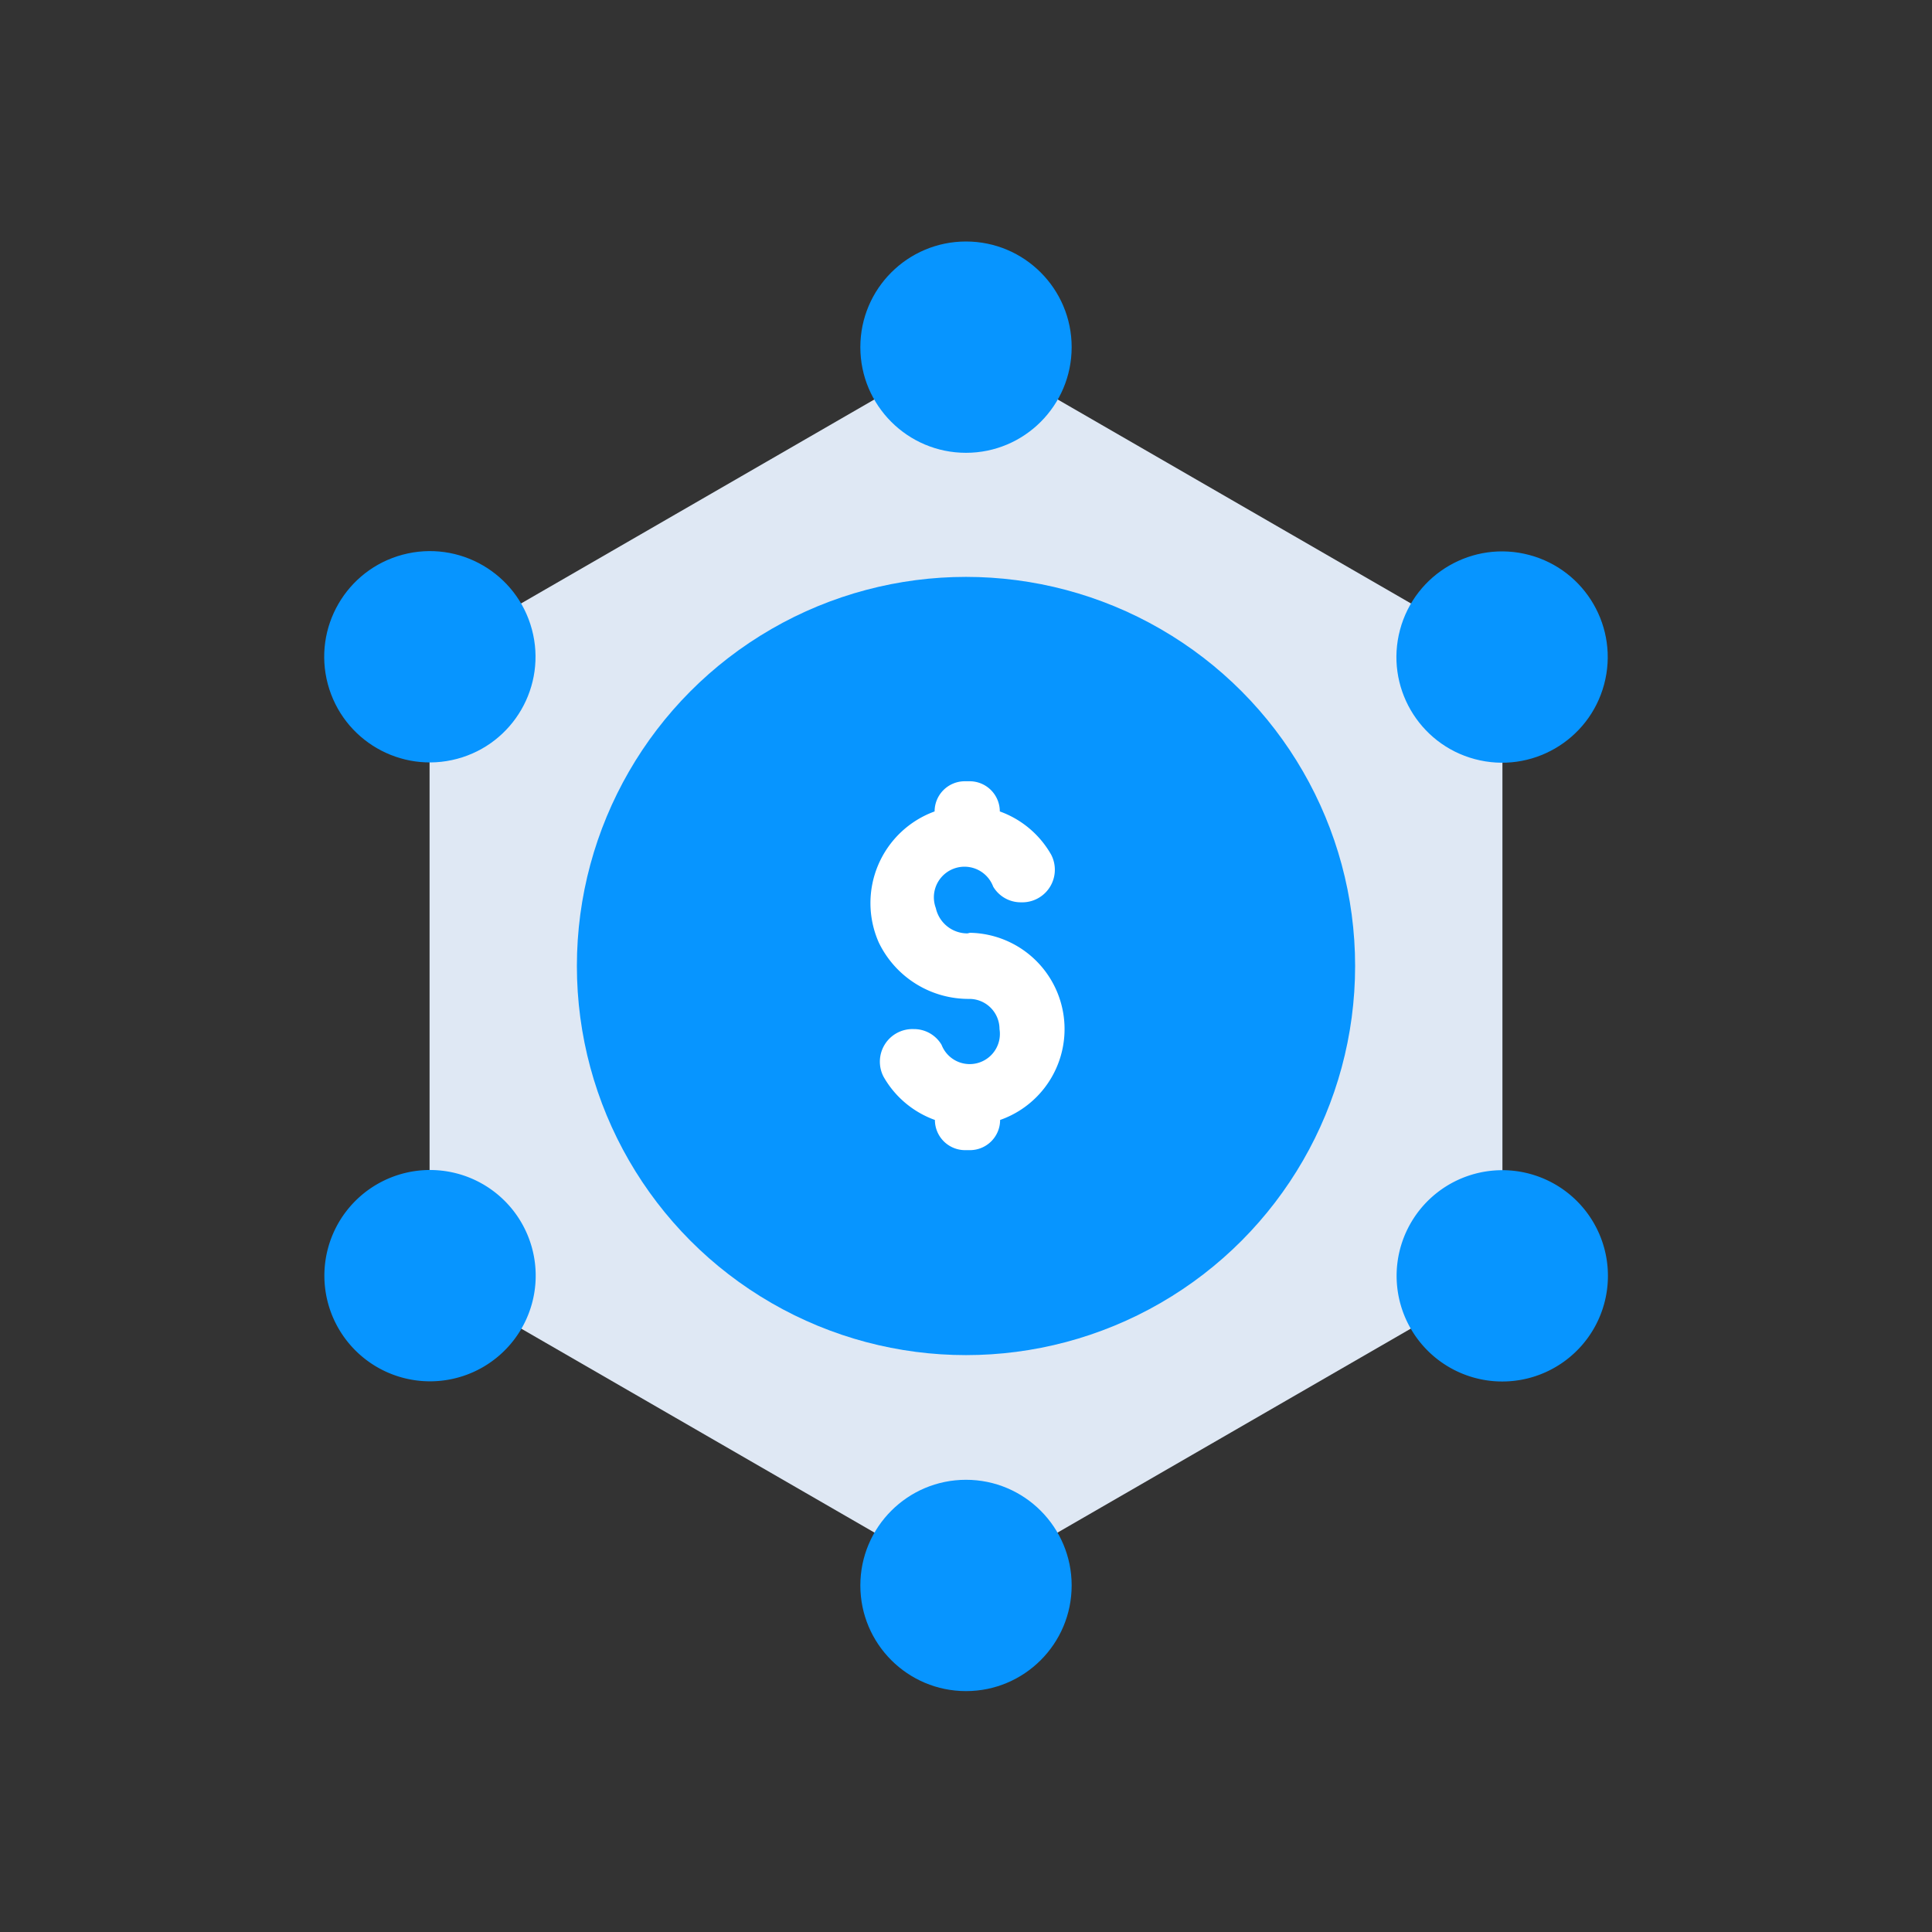
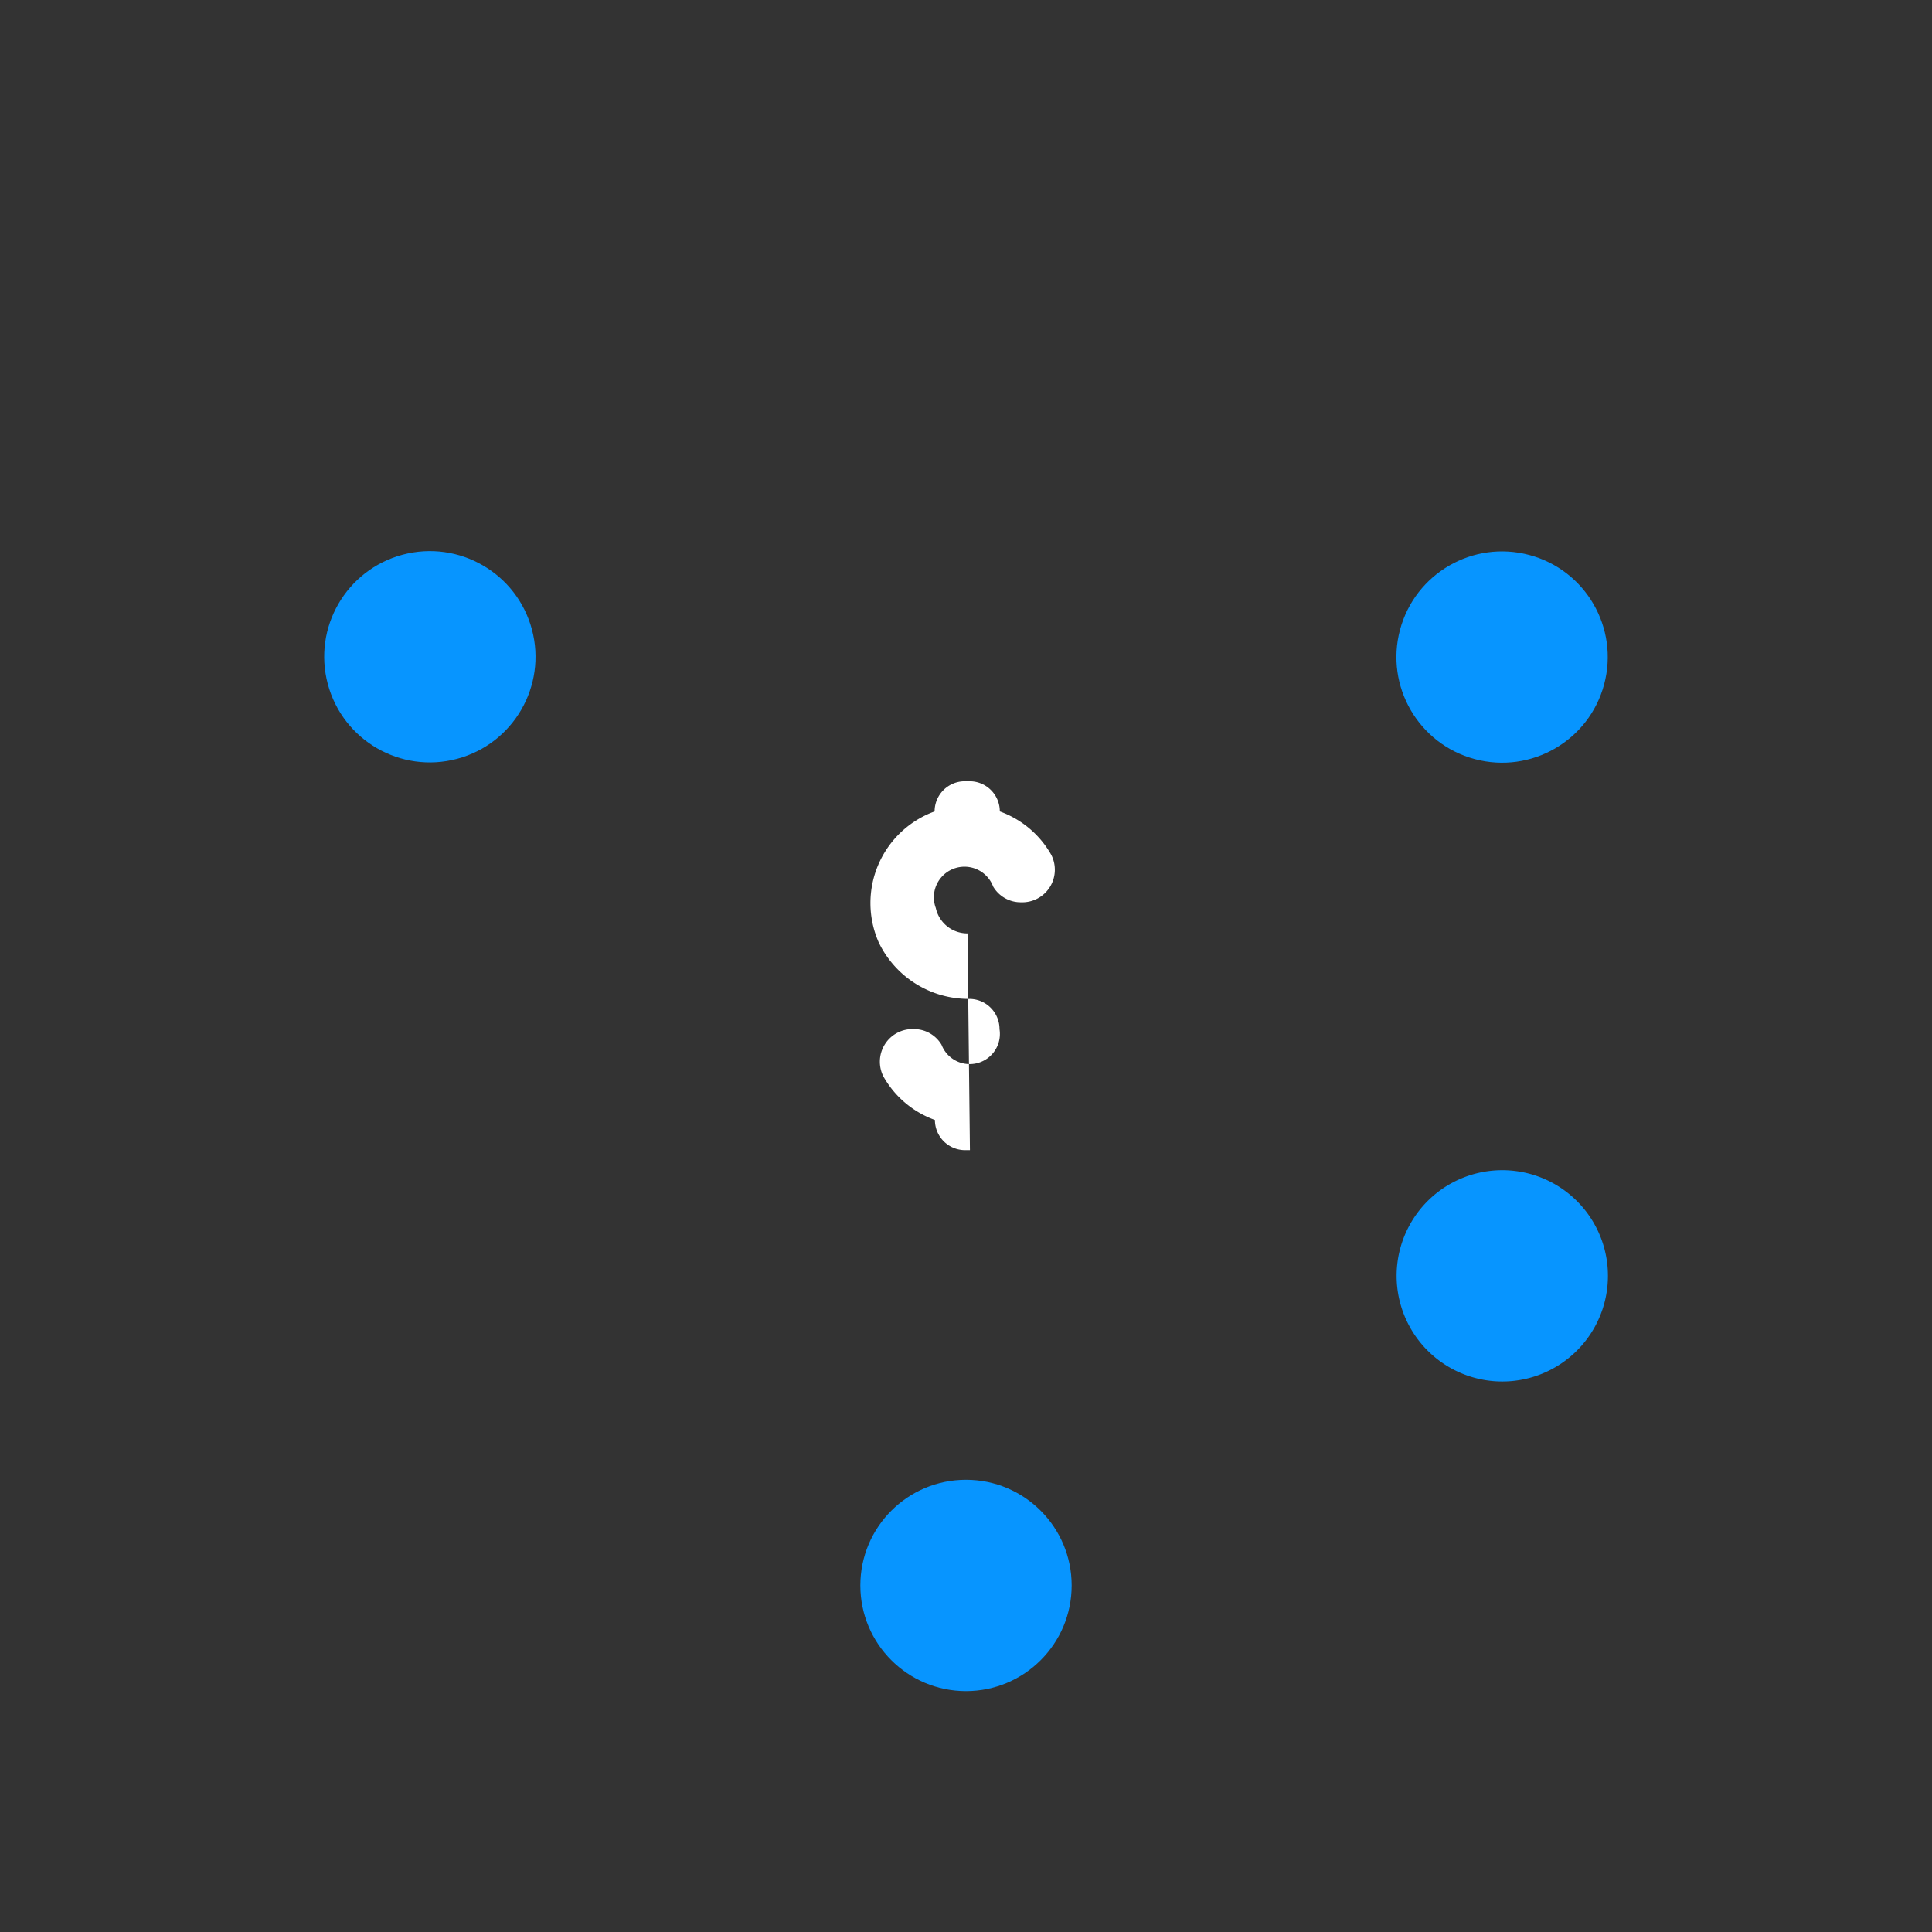
<svg xmlns="http://www.w3.org/2000/svg" viewBox="0 0 64 64">
  <rect x="0" y="0" width="64" height="64" fill="#333333" stroke="none" />
-   <path d="m14.23 21.74v20.52l17.77 10.26 17.77-10.26v-20.52l-17.77-10.26z" fill="#dfe8f4" />
  <g fill="#0795ff">
-     <circle cx="32" cy="11.5" r="3.5" />
    <circle cx="32" cy="52.52" r="3.5" />
    <circle cx="14.24" cy="21.76" r="3.5" transform="matrix(.966 -.258 .258 .966 -5.13 4.41)" />
    <path d="m51.51 39.23a3.5 3.5 0 1 1 -4.78 1.29 3.5 3.5 0 0 1 4.78-1.29z" />
-     <path d="m12.49 39.23a3.5 3.5 0 1 1 -1.28 4.77 3.5 3.5 0 0 1 1.28-4.77z" />
    <circle cx="49.76" cy="21.76" r="3.5" transform="matrix(.258 -.966 .966 .258 15.9 64.22)" />
-     <circle cx="32" cy="32" r="12.89" />
  </g>
-   <path d="m32.05 30.92a1.07 1.07 0 0 1 -1.05-.84 1 1 0 0 1 1.9-.71 1.06 1.06 0 0 0 .92.52 1.08 1.08 0 0 0 1-1.58 3.2 3.2 0 0 0 -1.7-1.43 1 1 0 0 0 -1-1h-.16a1 1 0 0 0 -1 1 3.23 3.23 0 0 0 -1.85 4.34 3.3 3.3 0 0 0 3 1.87 1 1 0 0 1 1 1 1 1 0 0 1 -1.92.52 1.06 1.06 0 0 0 -.92-.52 1.08 1.08 0 0 0 -1 1.58 3.2 3.2 0 0 0 1.7 1.43 1 1 0 0 0 1 1h.16a1 1 0 0 0 1-1 3.19 3.19 0 0 0 -1-6.2z" fill="#fff" />
+   <path d="m32.05 30.92a1.07 1.07 0 0 1 -1.05-.84 1 1 0 0 1 1.9-.71 1.06 1.06 0 0 0 .92.52 1.08 1.08 0 0 0 1-1.58 3.2 3.2 0 0 0 -1.7-1.43 1 1 0 0 0 -1-1h-.16a1 1 0 0 0 -1 1 3.23 3.23 0 0 0 -1.85 4.34 3.3 3.3 0 0 0 3 1.87 1 1 0 0 1 1 1 1 1 0 0 1 -1.92.52 1.06 1.06 0 0 0 -.92-.52 1.08 1.08 0 0 0 -1 1.58 3.2 3.2 0 0 0 1.7 1.43 1 1 0 0 0 1 1h.16z" fill="#fff" />
</svg>